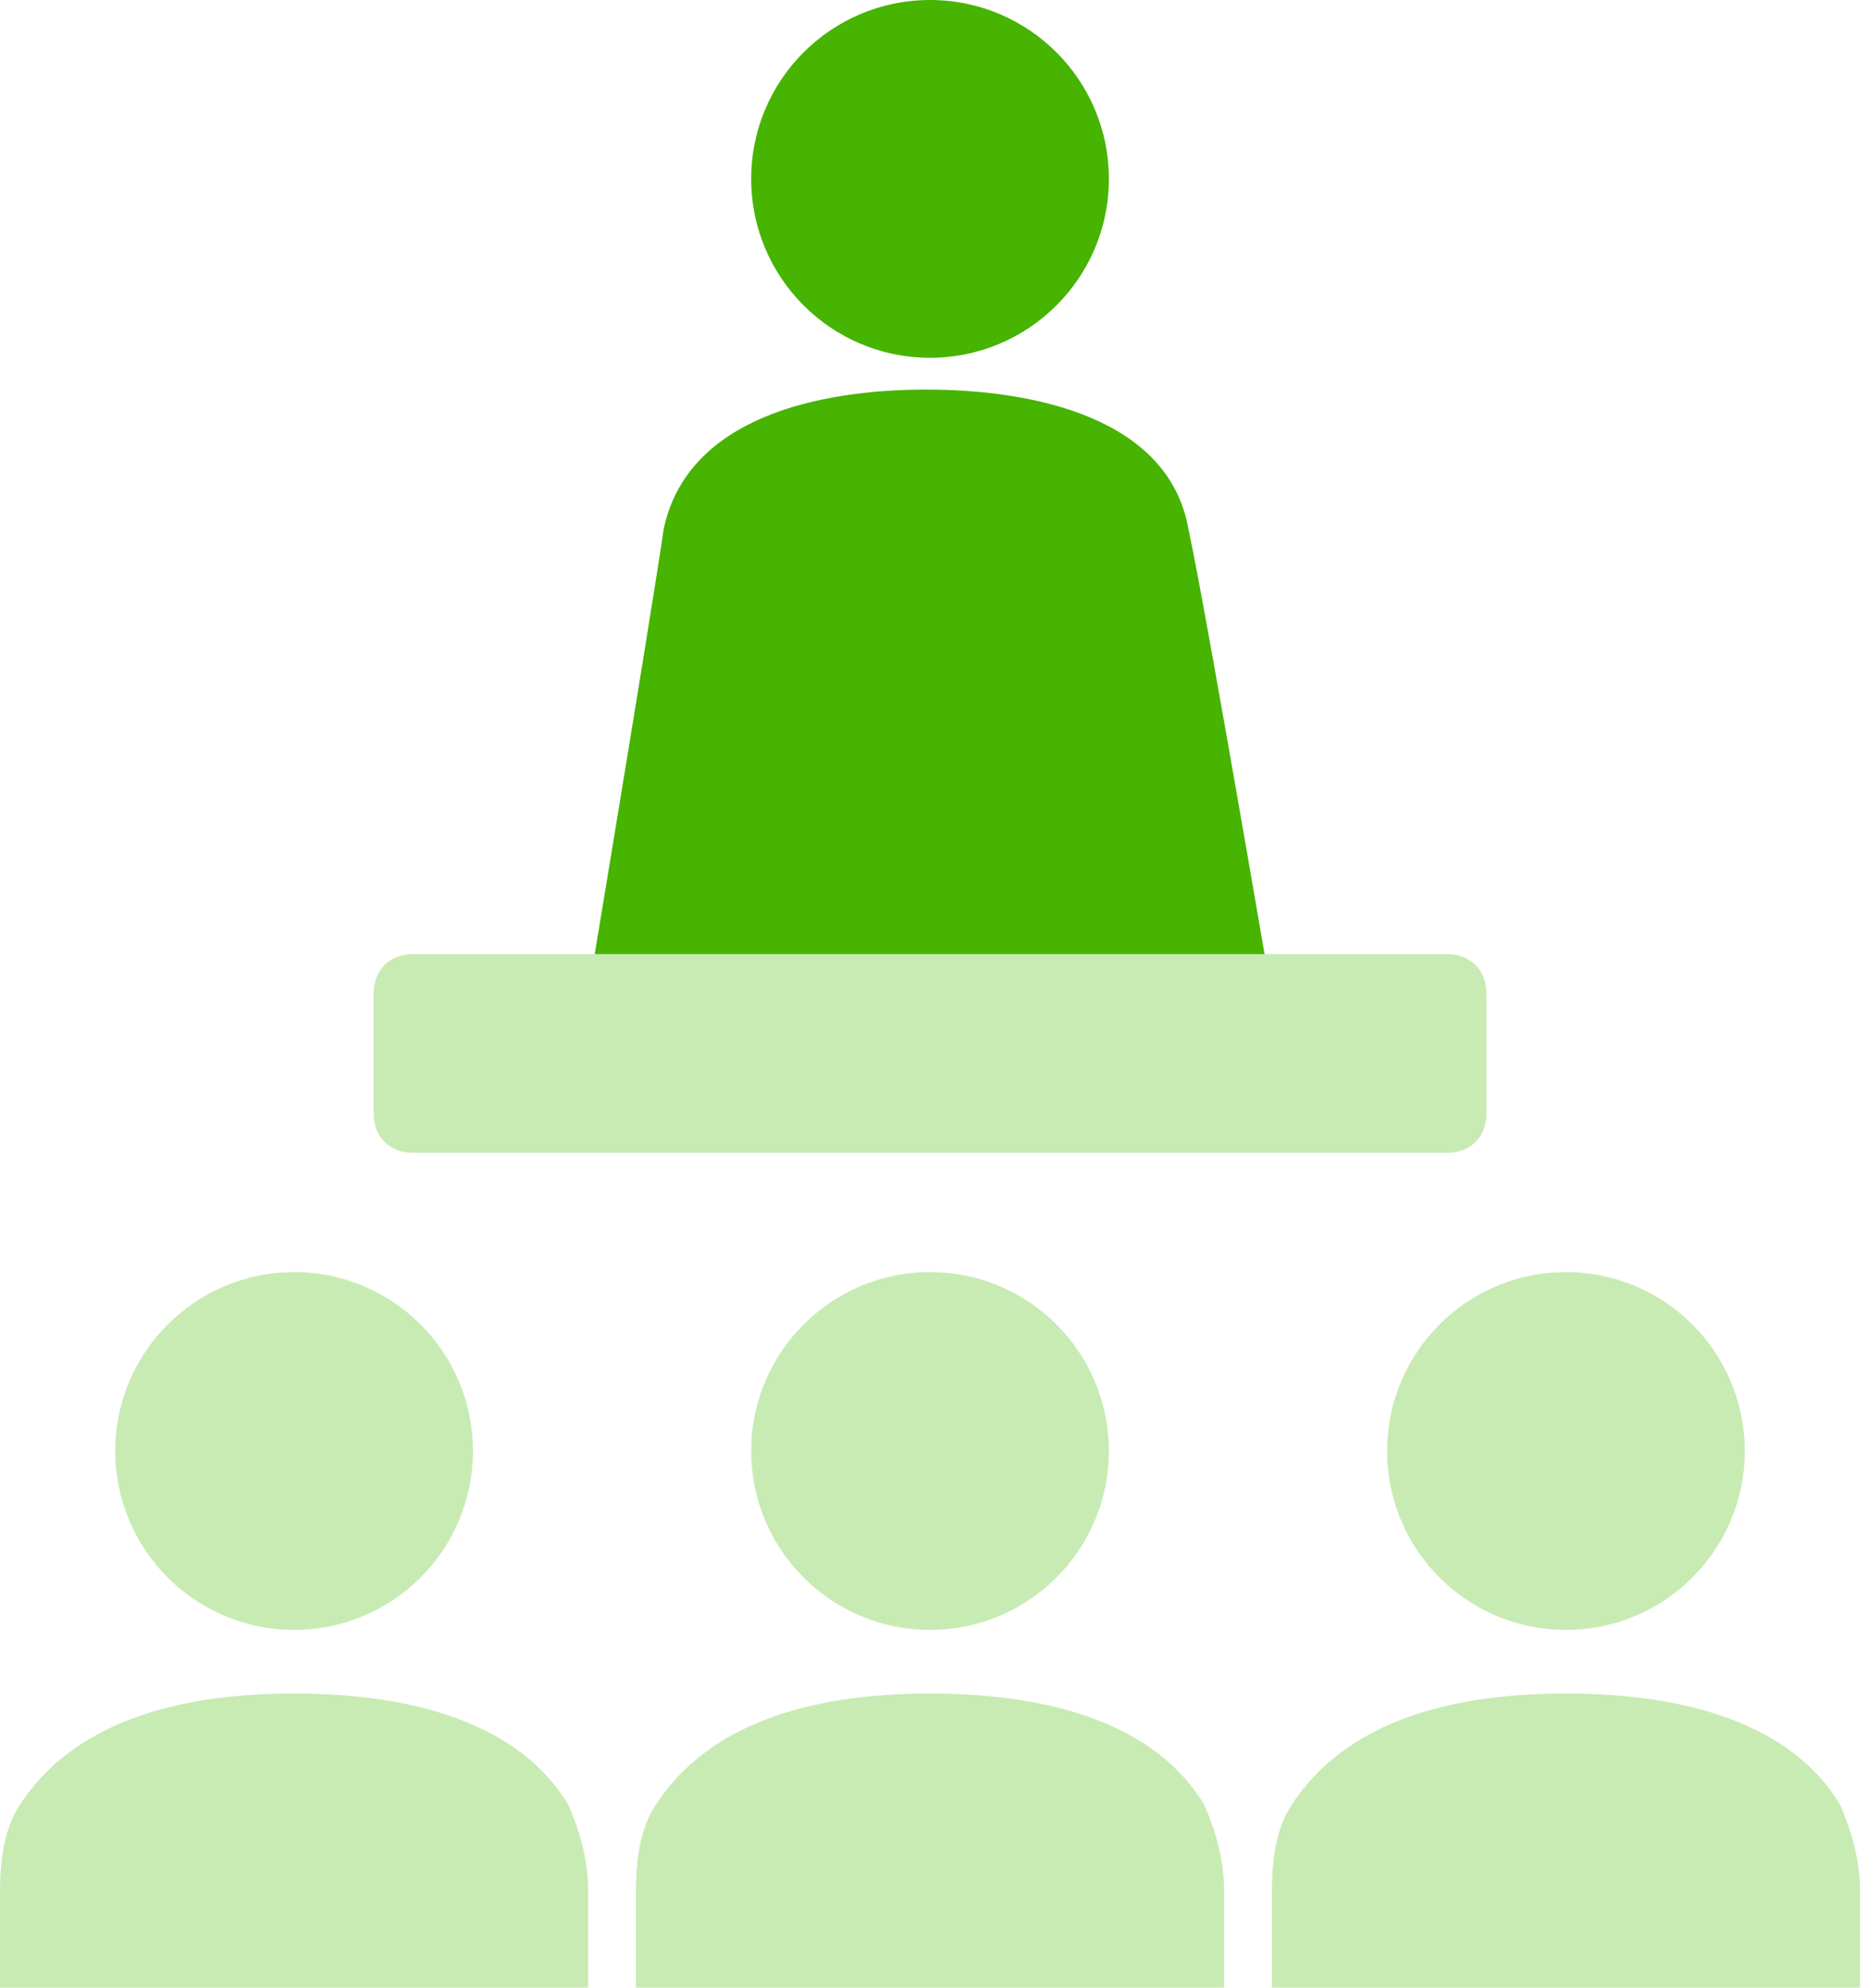
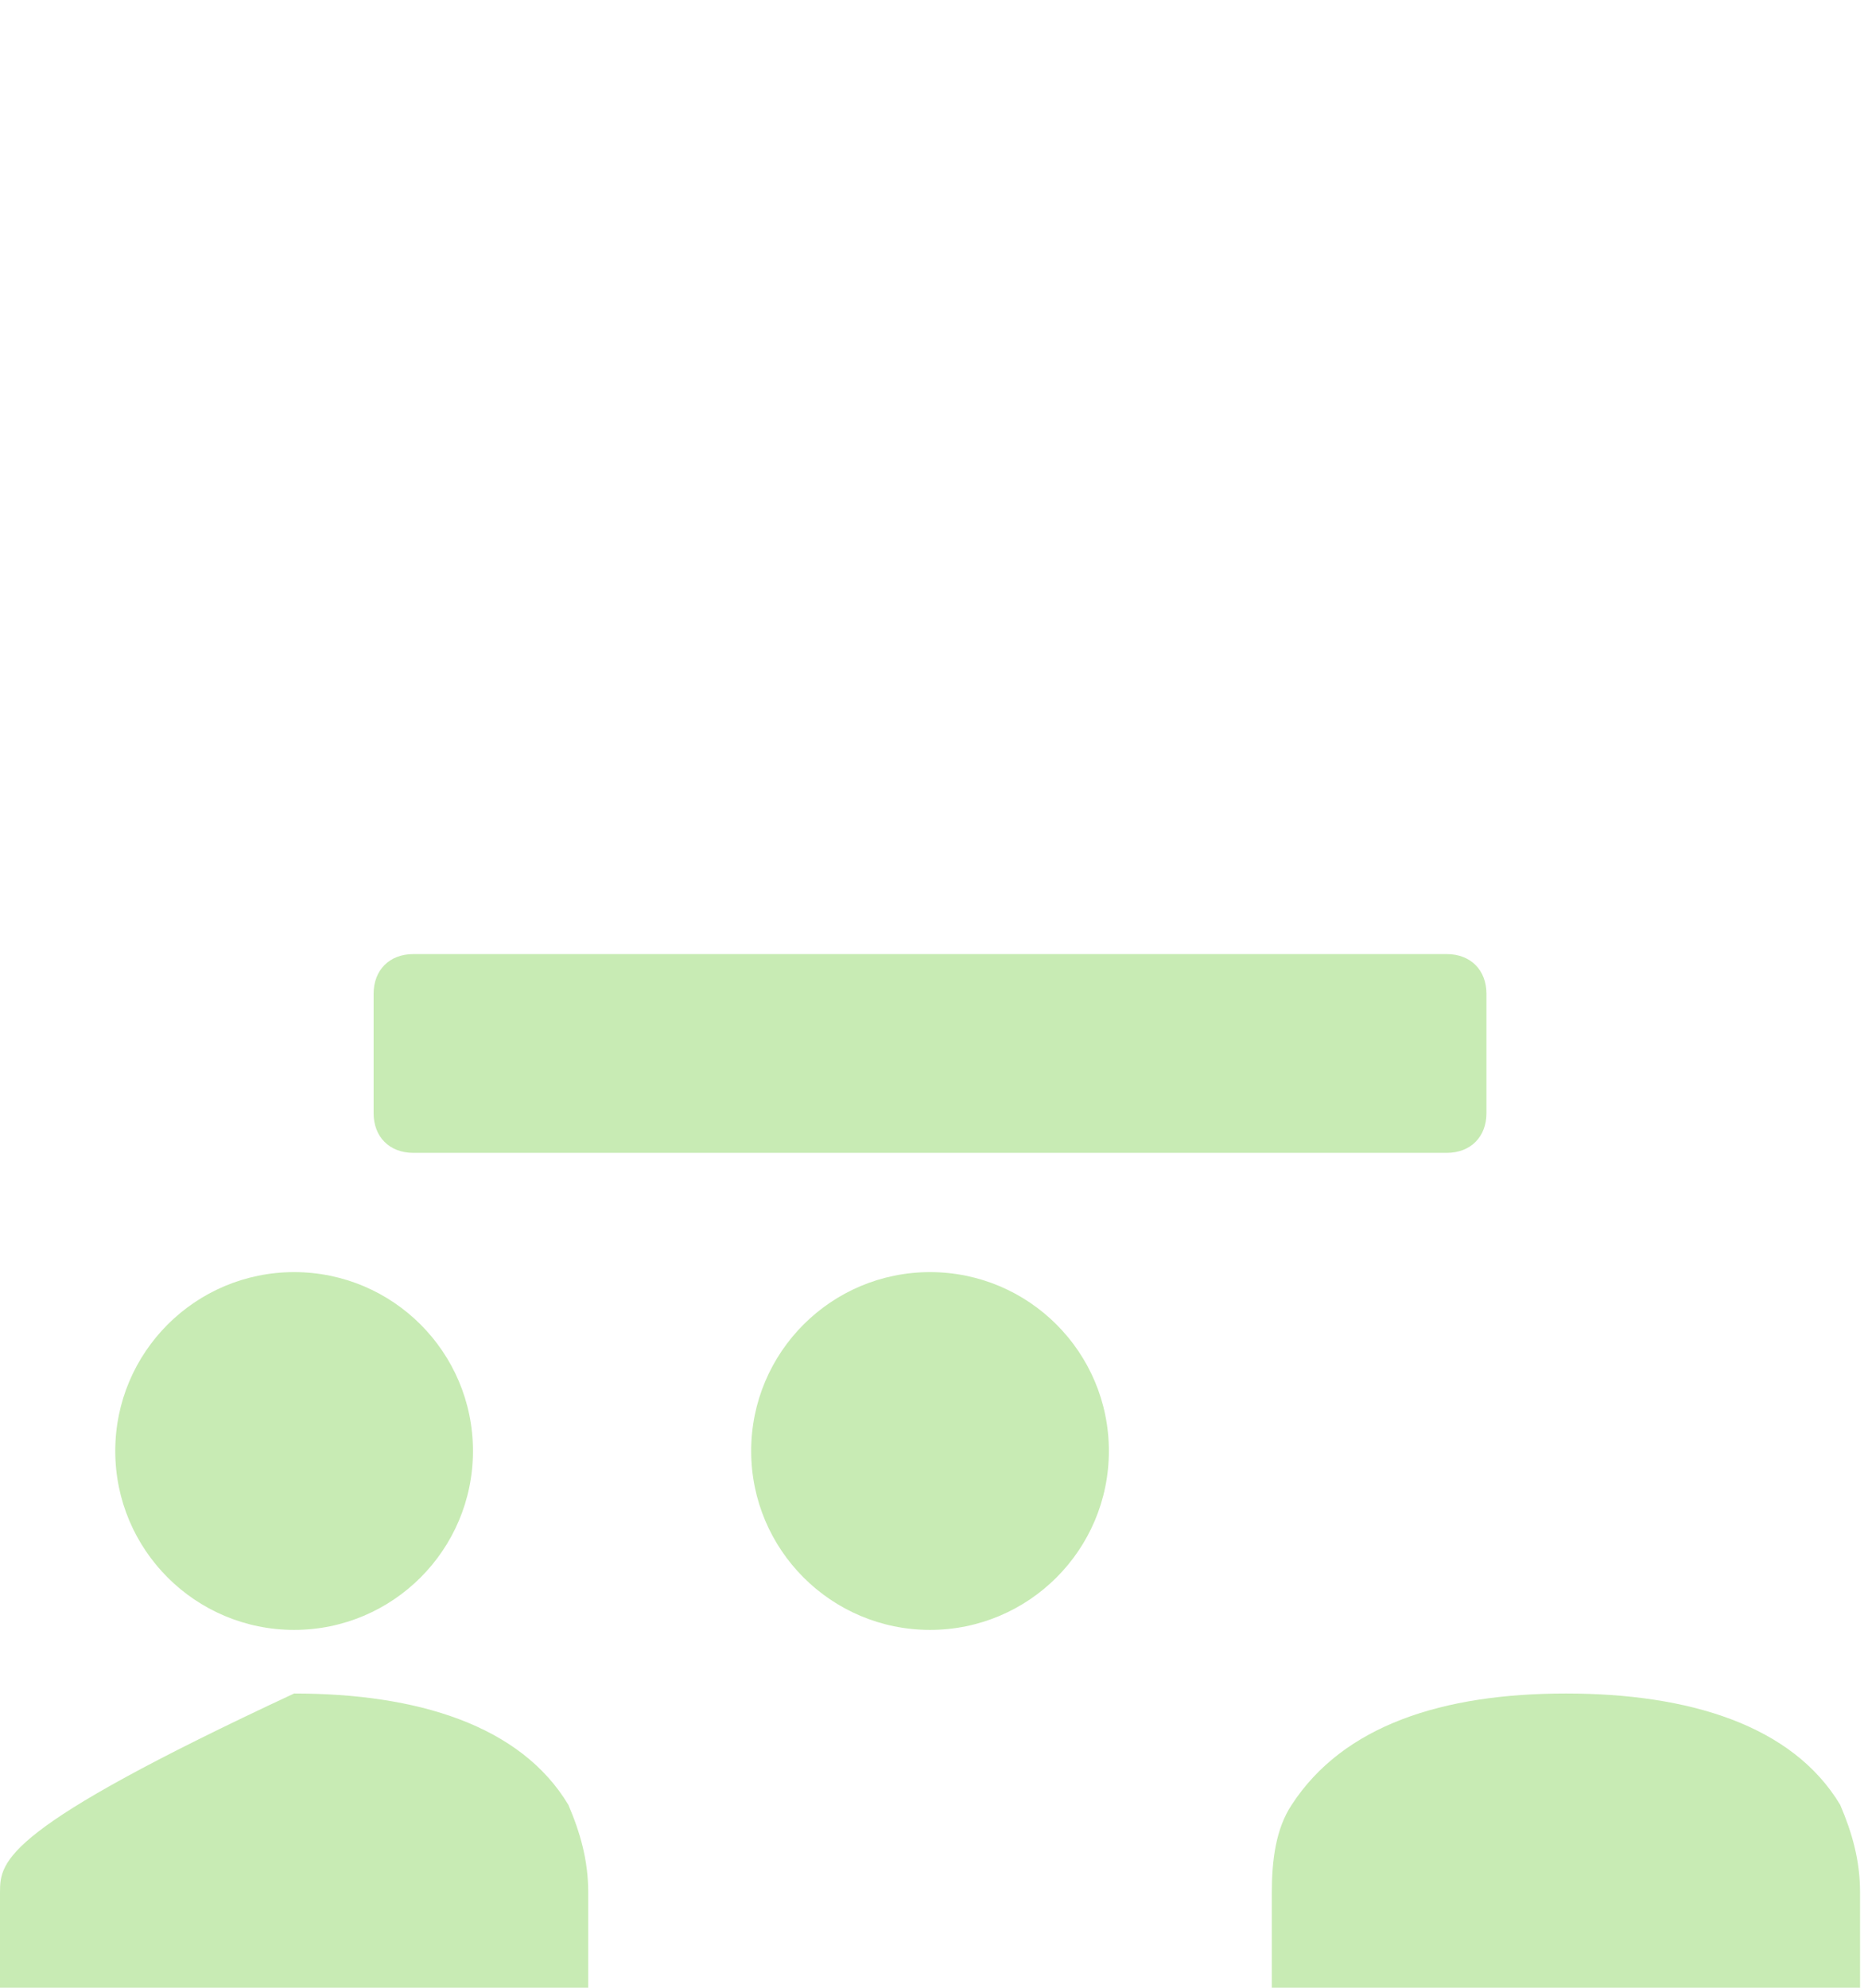
<svg xmlns="http://www.w3.org/2000/svg" width="47" height="50" viewBox="0 0 47 50" fill="none">
  <g clip-path="url(#clip0)">
-     <path d="M23.4 9C25.885 9 27.9 6.985 27.9 4.5C27.9 2.015 25.885 0 23.4 0C20.915 0 18.9 2.015 18.9 4.5C18.9 6.985 20.915 9 23.4 9Z" fill="#46B400" />
-     <path d="M32.5 28C32.5 28 30.4 15.6 29.9 13.3C29.4 10.5 26 9.8 23.3 9.8C20.6 9.8 17.3 10.5 16.7 13.3C16.4 15.4 14.3 28 14.3 28H32.5Z" fill="#46B400" />
-     <path d="M39.4 41C41.885 41 43.9 38.985 43.9 36.5C43.9 34.015 41.885 32 39.4 32C36.915 32 34.9 34.015 34.9 36.5C34.9 38.985 36.915 41 39.4 41Z" fill="#C8EBB4" />
    <path d="M46.8 50C46.8 50 46.8 48.8 46.8 47.6C46.8 46.8 46.6 46.1 46.3 45.4C45.1 43.4 42.5 42.6 39.4 42.6C36.3 42.6 33.8 43.4 32.5 45.4C32.1 46 32 46.8 32 47.6C32 48.8 32 50 32 50H46.8Z" fill="#C8EBB4" />
    <path d="M23.4 41C25.885 41 27.9 38.985 27.9 36.5C27.9 34.015 25.885 32 23.4 32C20.915 32 18.9 34.015 18.9 36.5C18.9 38.985 20.915 41 23.4 41Z" fill="#C8EBB4" />
-     <path d="M30.8 50C30.8 50 30.8 48.8 30.8 47.6C30.8 46.8 30.6 46.1 30.3 45.4C29.1 43.4 26.5 42.6 23.4 42.6C20.3 42.6 17.8 43.4 16.5 45.4C16.1 46 16 46.8 16 47.6C16 48.8 16 50 16 50H30.8Z" fill="#C8EBB4" />
    <path d="M7.4 41C9.885 41 11.9 38.985 11.9 36.5C11.9 34.015 9.885 32 7.4 32C4.915 32 2.9 34.015 2.9 36.5C2.9 38.985 4.915 41 7.4 41Z" fill="#C8EBB4" />
-     <path d="M14.8 50C14.8 50 14.8 48.8 14.8 47.6C14.8 46.8 14.6 46.1 14.3 45.4C13.1 43.4 10.5 42.6 7.4 42.6C4.3 42.6 1.8 43.4 0.5 45.4C0.1 46 0 46.8 0 47.6C0 48.8 0 50 0 50H14.8Z" fill="#C8EBB4" />
+     <path d="M14.8 50C14.8 50 14.8 48.8 14.8 47.6C14.8 46.8 14.6 46.1 14.3 45.4C13.1 43.4 10.5 42.6 7.4 42.6C0.1 46 0 46.8 0 47.6C0 48.8 0 50 0 50H14.8Z" fill="#C8EBB4" />
    <path d="M36.4 29H10.4C9.8 29 9.4 28.6 9.4 28V25C9.4 24.4 9.8 24 10.4 24H36.4C37 24 37.4 24.4 37.4 25V28C37.4 28.6 37 29 36.4 29Z" fill="#C8EBB4" />
  </g>
  <defs>
    <clipPath id="clip0">
      <rect width="46.8" height="50" fill="white" />
    </clipPath>
  </defs>
</svg>